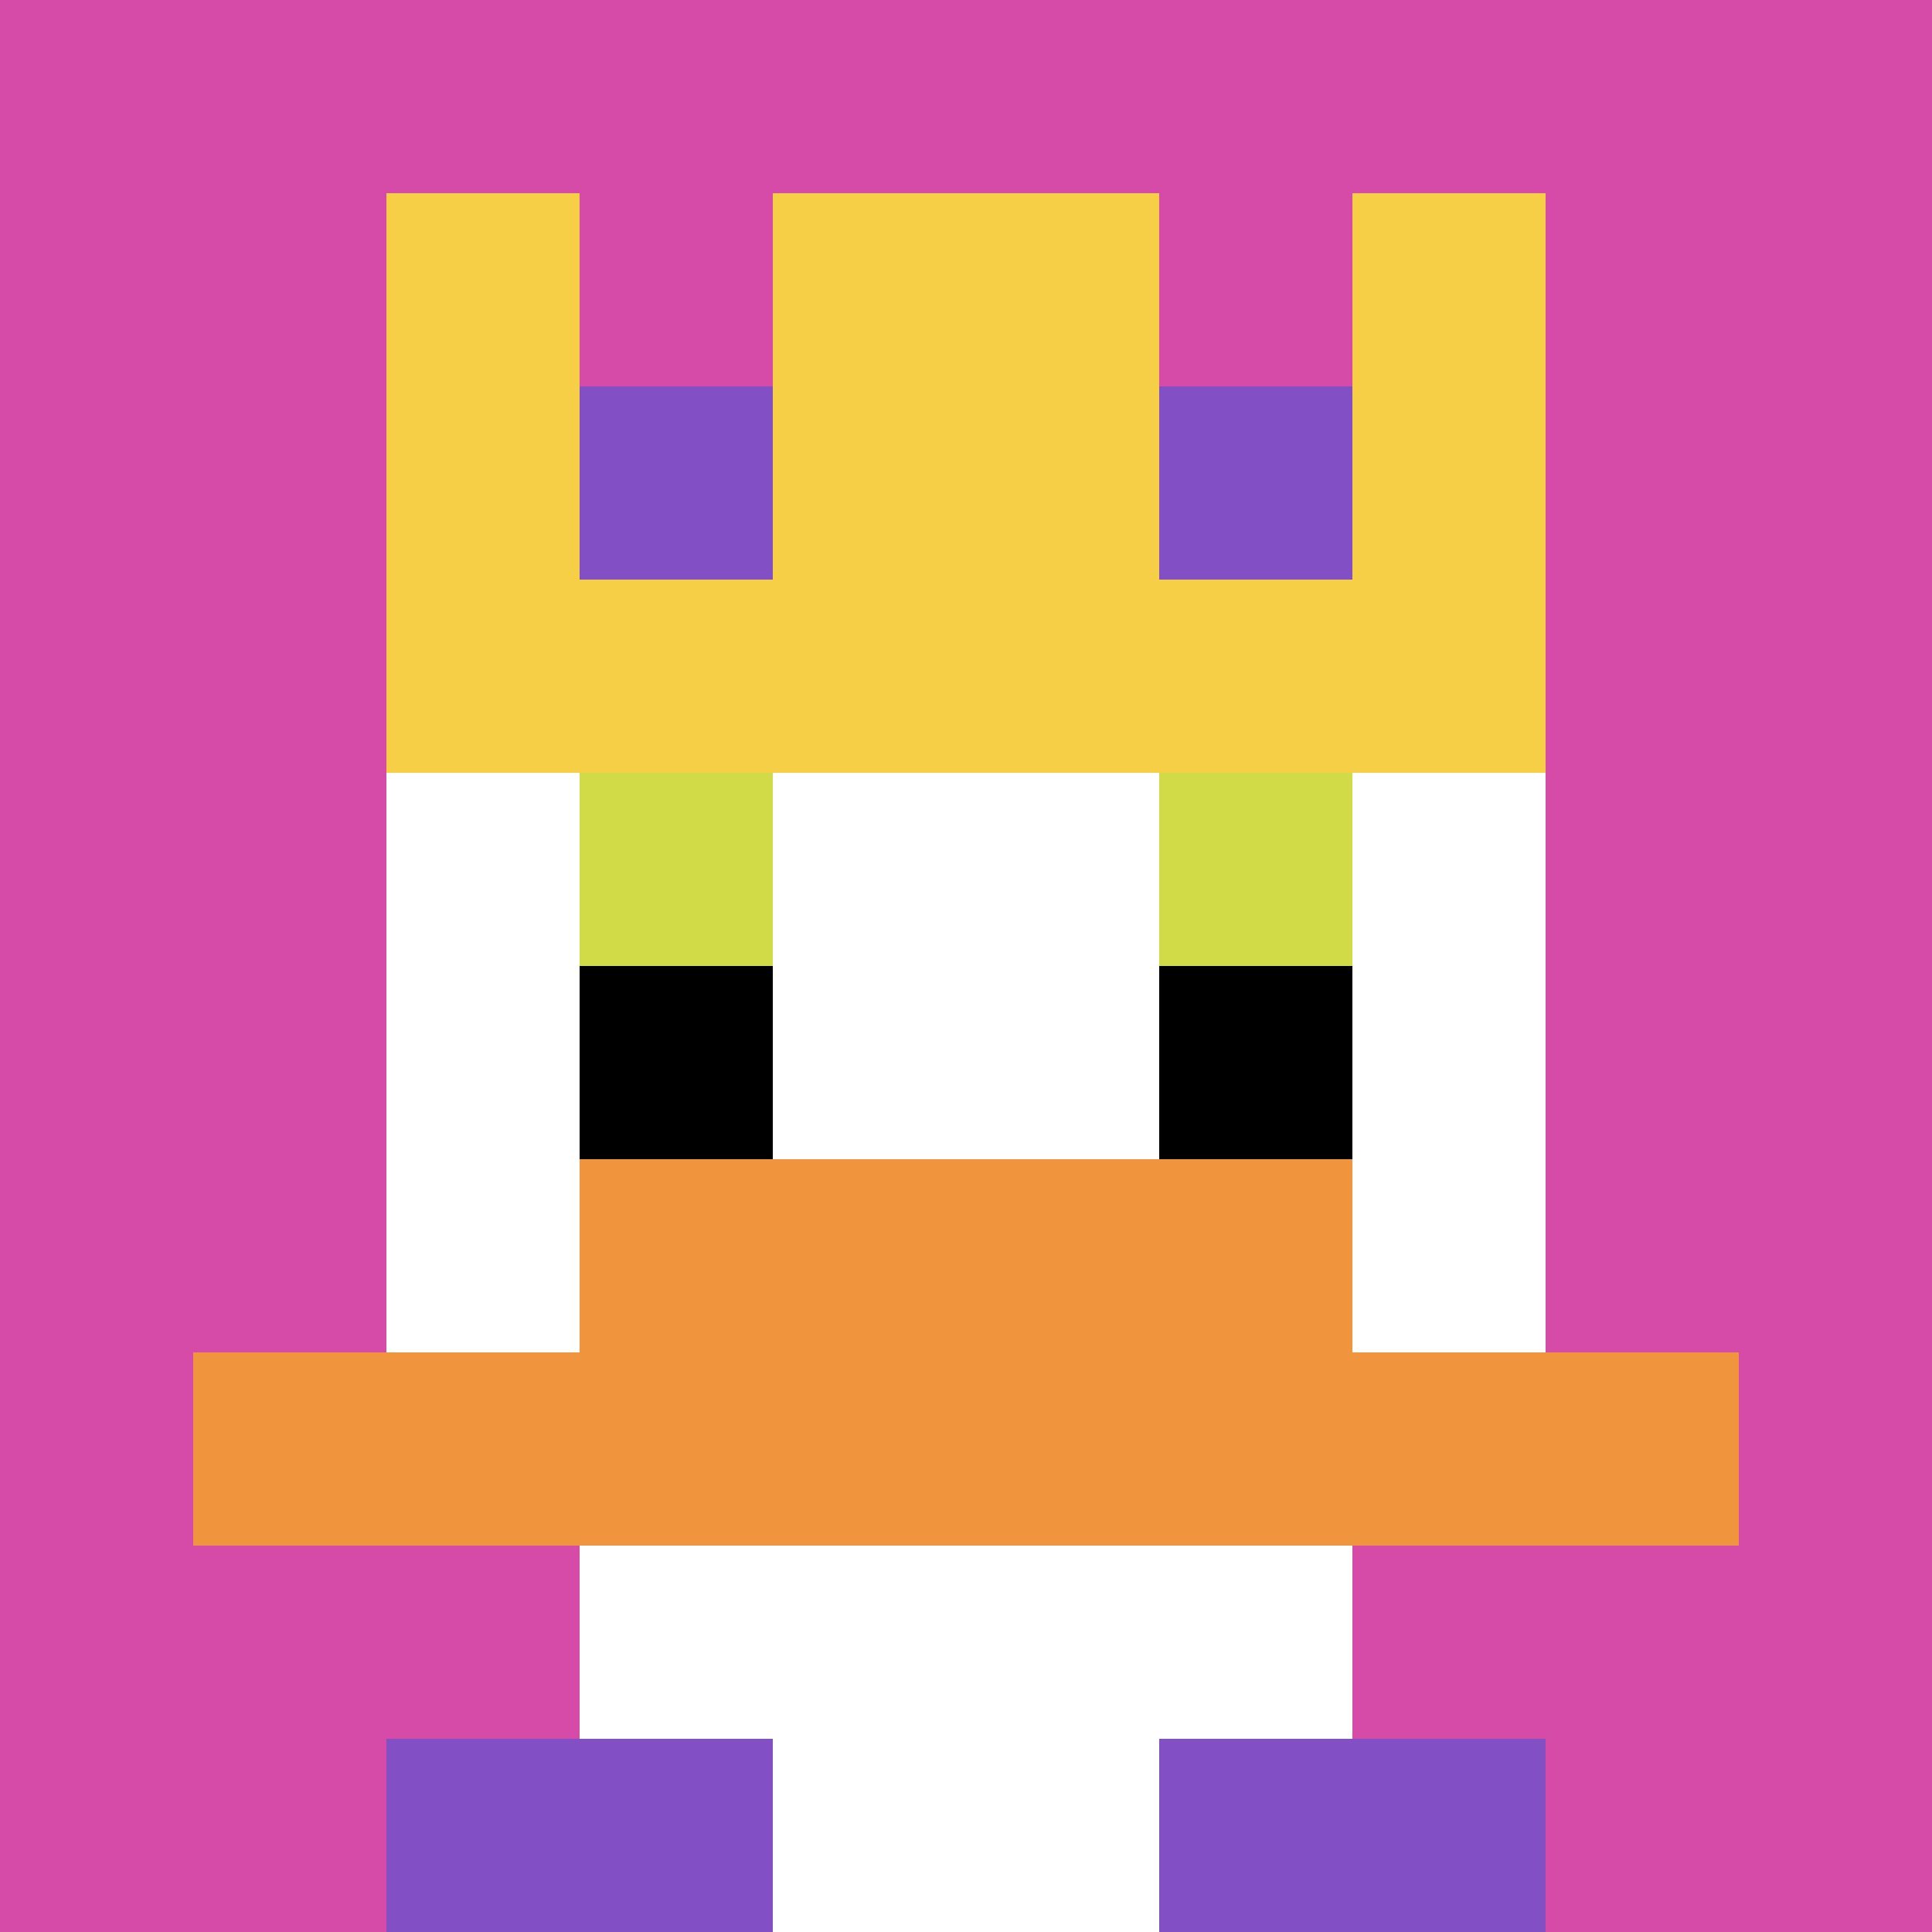
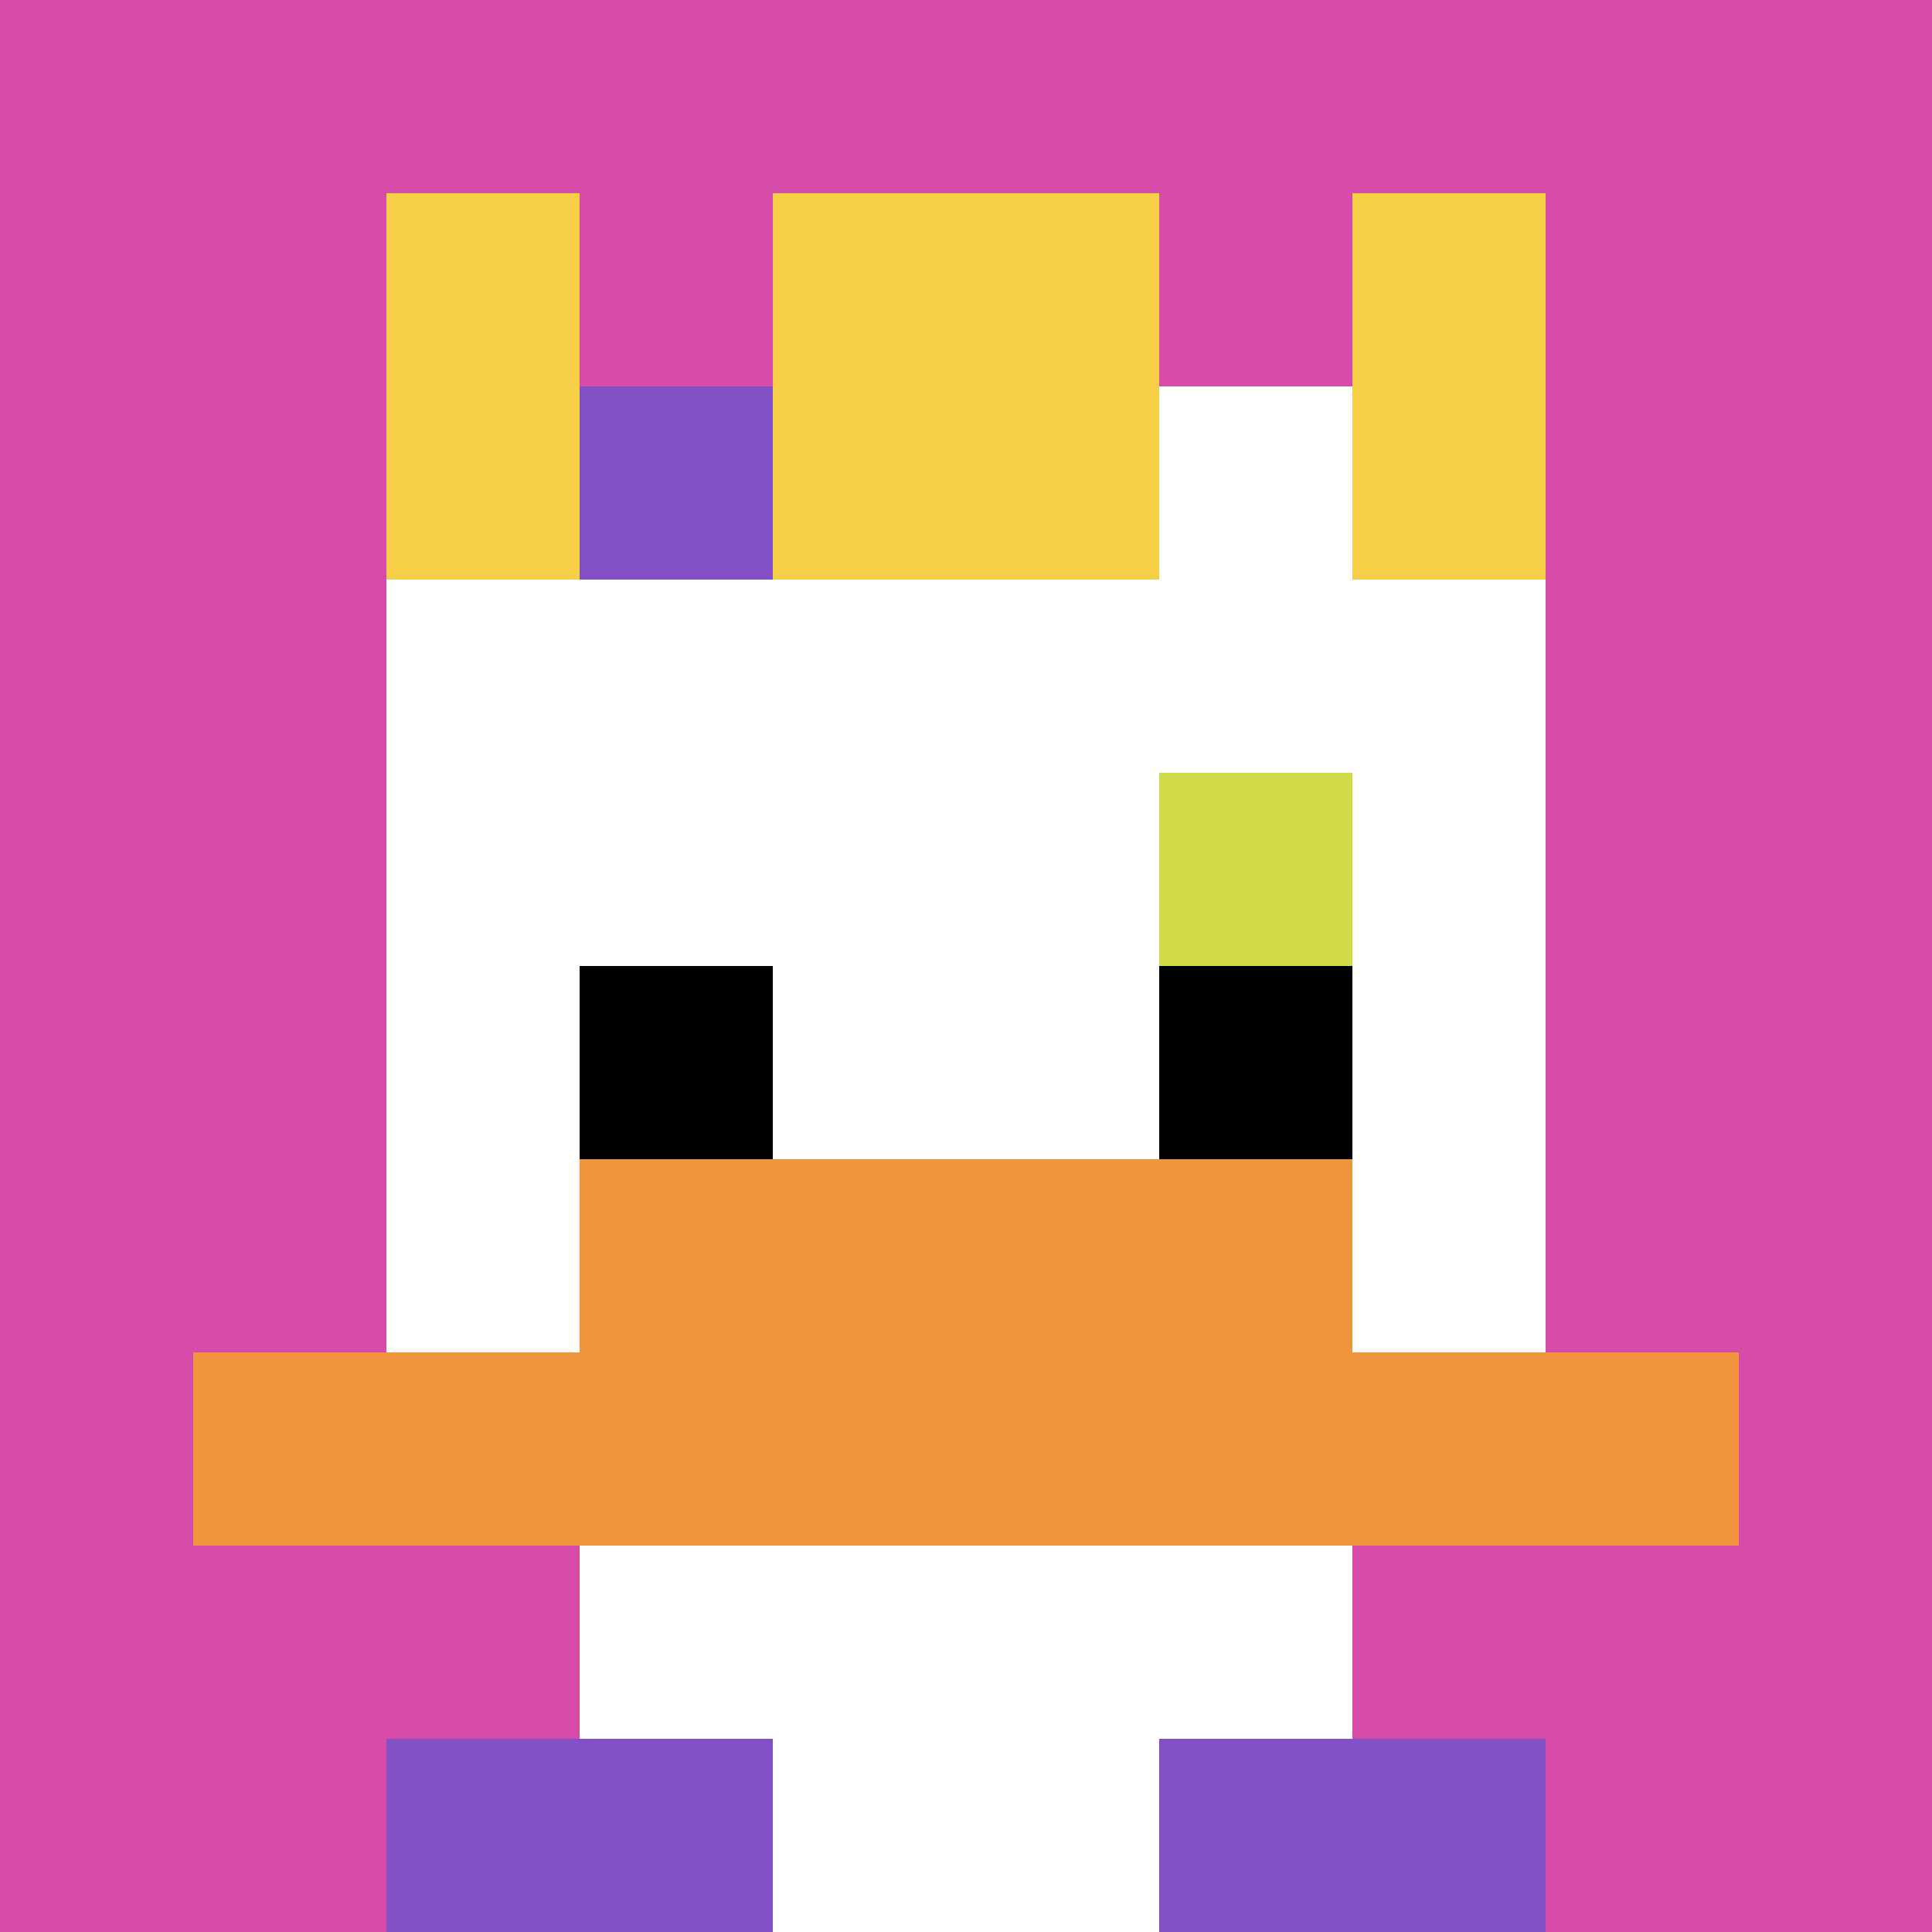
<svg xmlns="http://www.w3.org/2000/svg" version="1.1" width="707" height="707">
  <title>'goose-pfp-542208' by Dmitri Cherniak</title>
  <desc>seed=542208
backgroundColor=#ffffff
padding=20
innerPadding=0
timeout=500
dimension=1
border=false
Save=function(){return n.handleSave()}
frame=112

Rendered at Wed Oct 04 2023 08:17:45 GMT+0800 (中国标准时间)
Generated in &lt;1ms
</desc>
  <defs />
-   <rect width="100%" height="100%" fill="#ffffff" />
  <g>
    <g id="0-0">
      <rect x="0" y="0" height="707" width="707" fill="#D74BA8" />
      <g>
        <rect id="0-0-3-2-4-7" x="212.1" y="141.4" width="282.8" height="494.9" fill="#ffffff" />
        <rect id="0-0-2-3-6-5" x="141.4" y="212.1" width="424.2" height="353.5" fill="#ffffff" />
        <rect id="0-0-4-8-2-2" x="282.8" y="565.6" width="141.4" height="141.4" fill="#ffffff" />
        <rect id="0-0-1-7-8-1" x="70.7" y="494.9" width="565.6" height="70.7" fill="#F0943E" />
        <rect id="0-0-3-6-4-2" x="212.1" y="424.2" width="282.8" height="141.4" fill="#F0943E" />
-         <rect id="0-0-3-4-1-1" x="212.1" y="282.8" width="70.7" height="70.7" fill="#D1DB47" />
        <rect id="0-0-6-4-1-1" x="424.2" y="282.8" width="70.7" height="70.7" fill="#D1DB47" />
        <rect id="0-0-3-5-1-1" x="212.1" y="353.5" width="70.7" height="70.7" fill="#000000" />
        <rect id="0-0-6-5-1-1" x="424.2" y="353.5" width="70.7" height="70.7" fill="#000000" />
        <rect id="0-0-2-1-1-2" x="141.4" y="70.7" width="70.7" height="141.4" fill="#F7CF46" />
        <rect id="0-0-4-1-2-2" x="282.8" y="70.7" width="141.4" height="141.4" fill="#F7CF46" />
        <rect id="0-0-7-1-1-2" x="494.9" y="70.7" width="70.7" height="141.4" fill="#F7CF46" />
-         <rect id="0-0-2-2-6-2" x="141.4" y="141.4" width="424.2" height="141.4" fill="#F7CF46" />
        <rect id="0-0-3-2-1-1" x="212.1" y="141.4" width="70.7" height="70.7" fill="#834FC4" />
-         <rect id="0-0-6-2-1-1" x="424.2" y="141.4" width="70.7" height="70.7" fill="#834FC4" />
        <rect id="0-0-2-9-2-1" x="141.4" y="636.3" width="141.4" height="70.7" fill="#834FC4" />
        <rect id="0-0-6-9-2-1" x="424.2" y="636.3" width="141.4" height="70.7" fill="#834FC4" />
      </g>
      <rect x="0" y="0" stroke="white" stroke-width="0" height="707" width="707" fill="none" />
    </g>
  </g>
</svg>